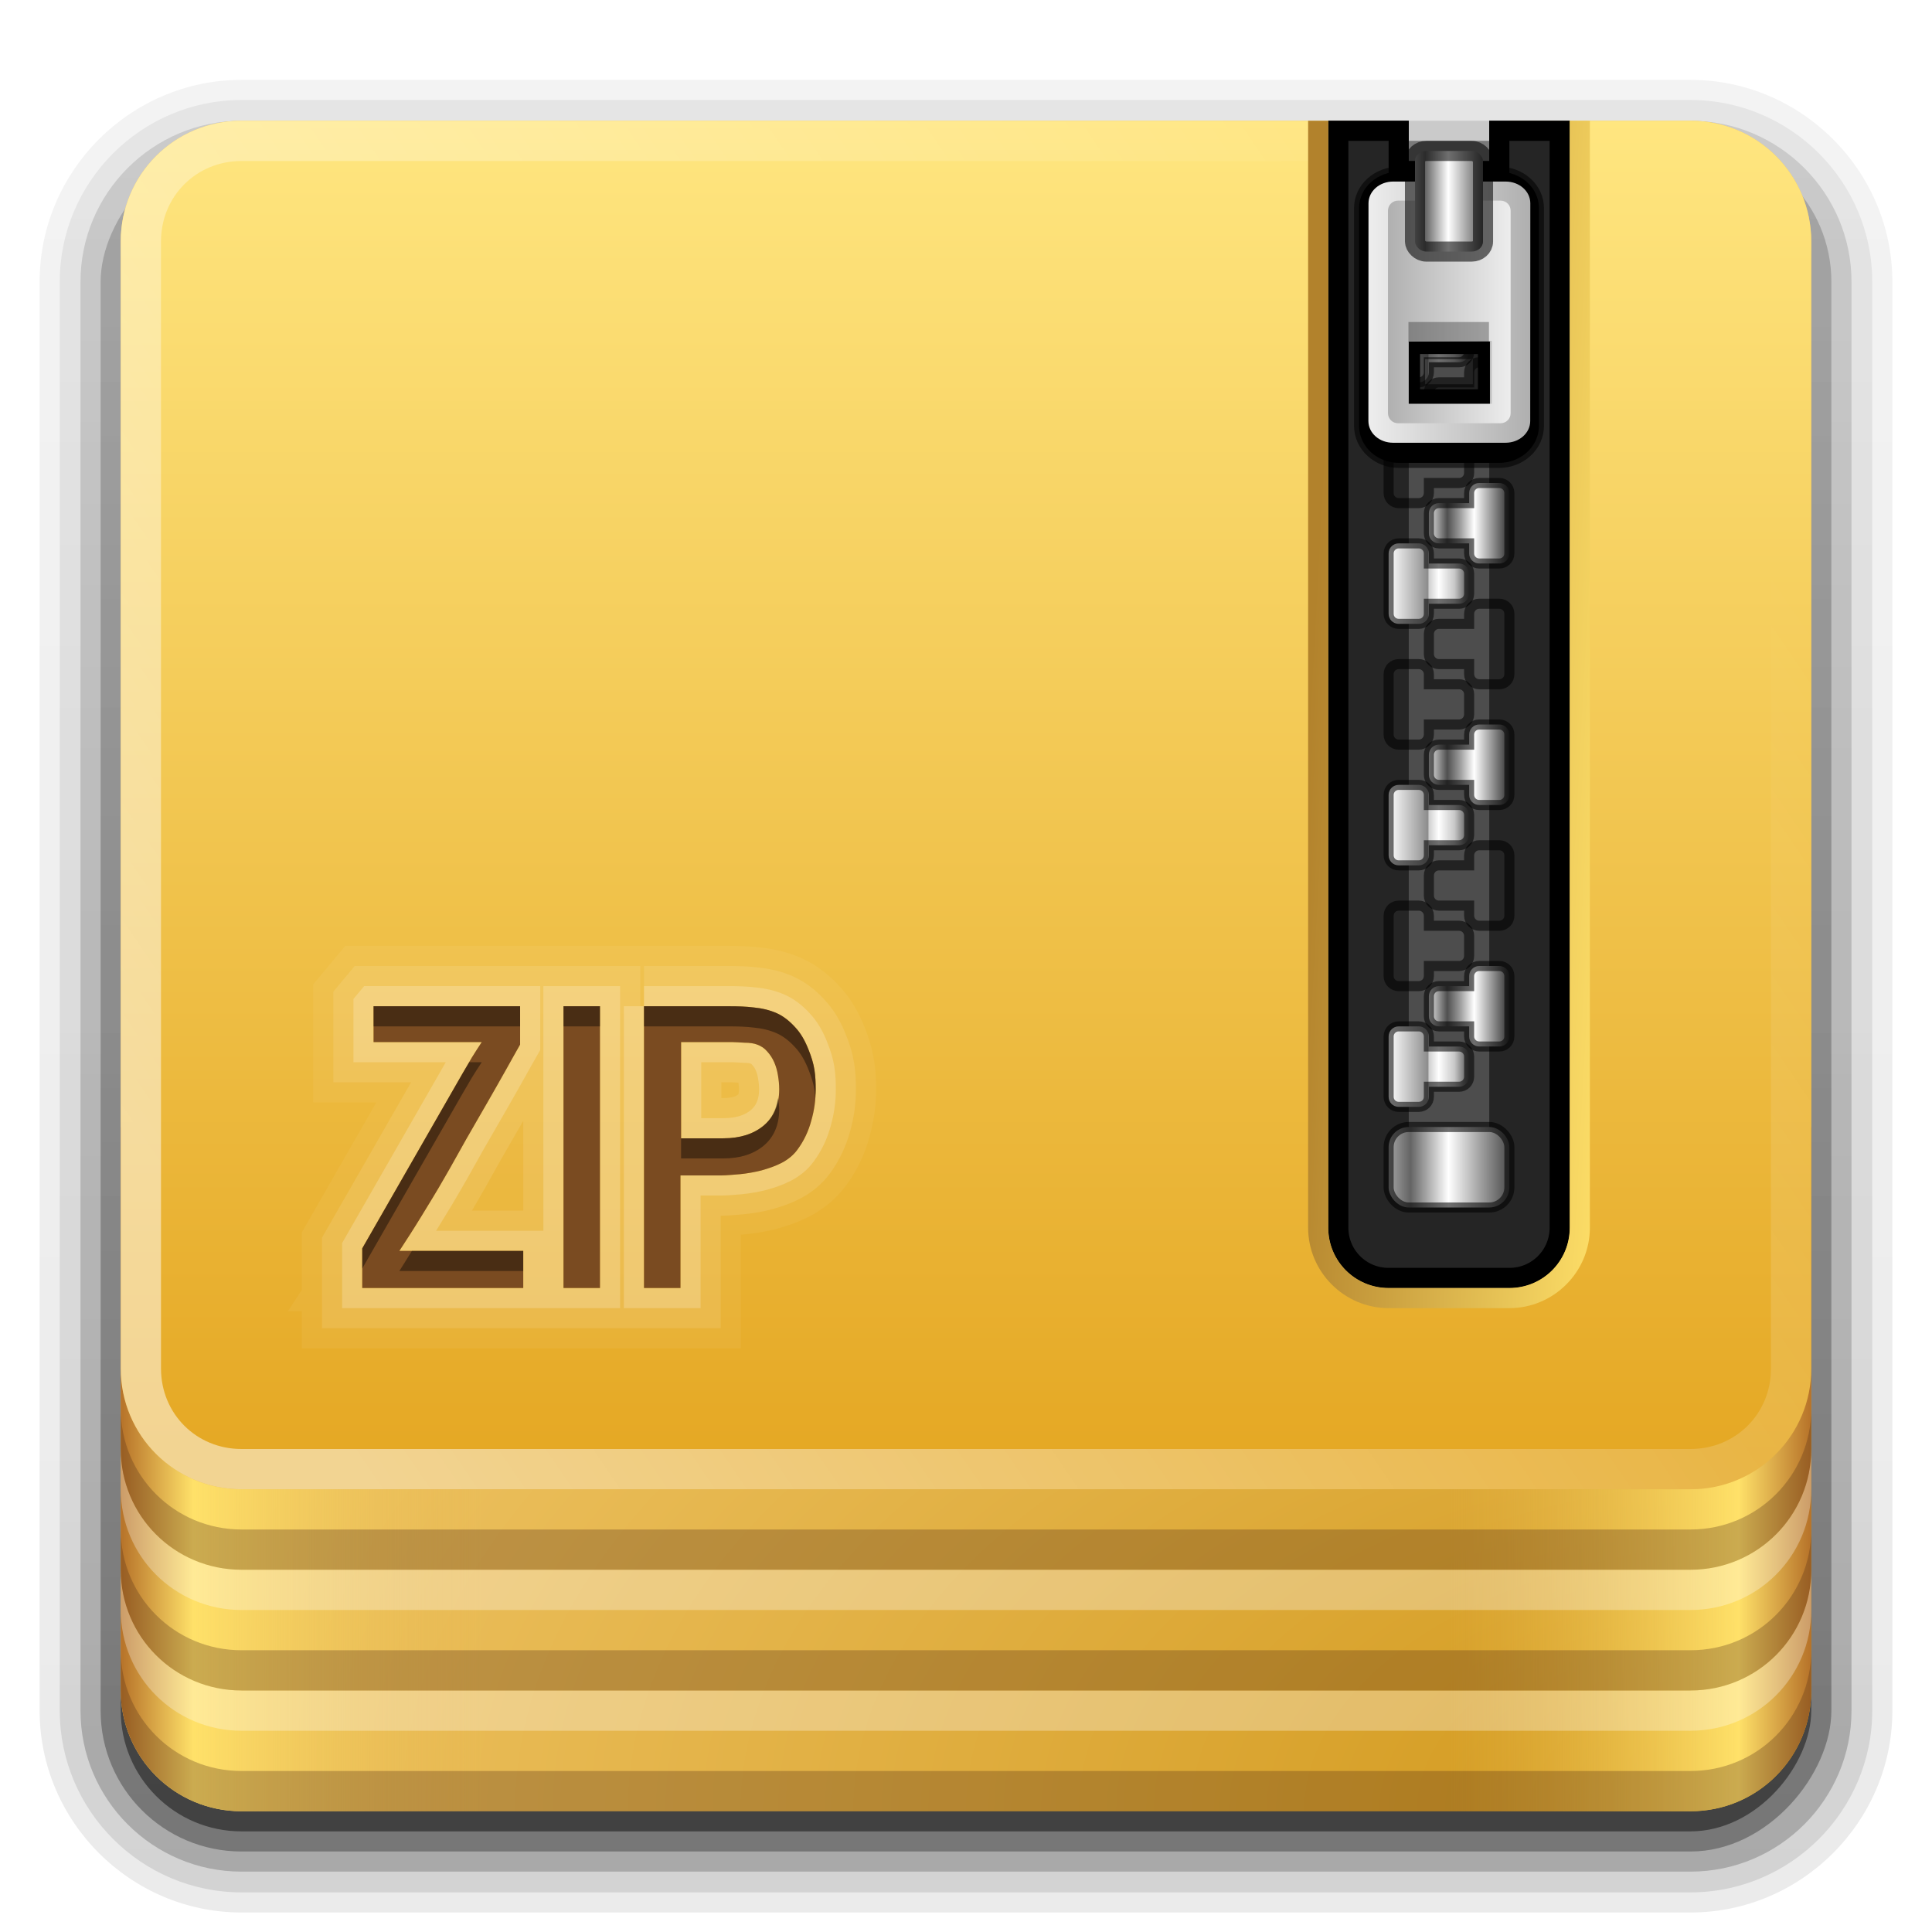
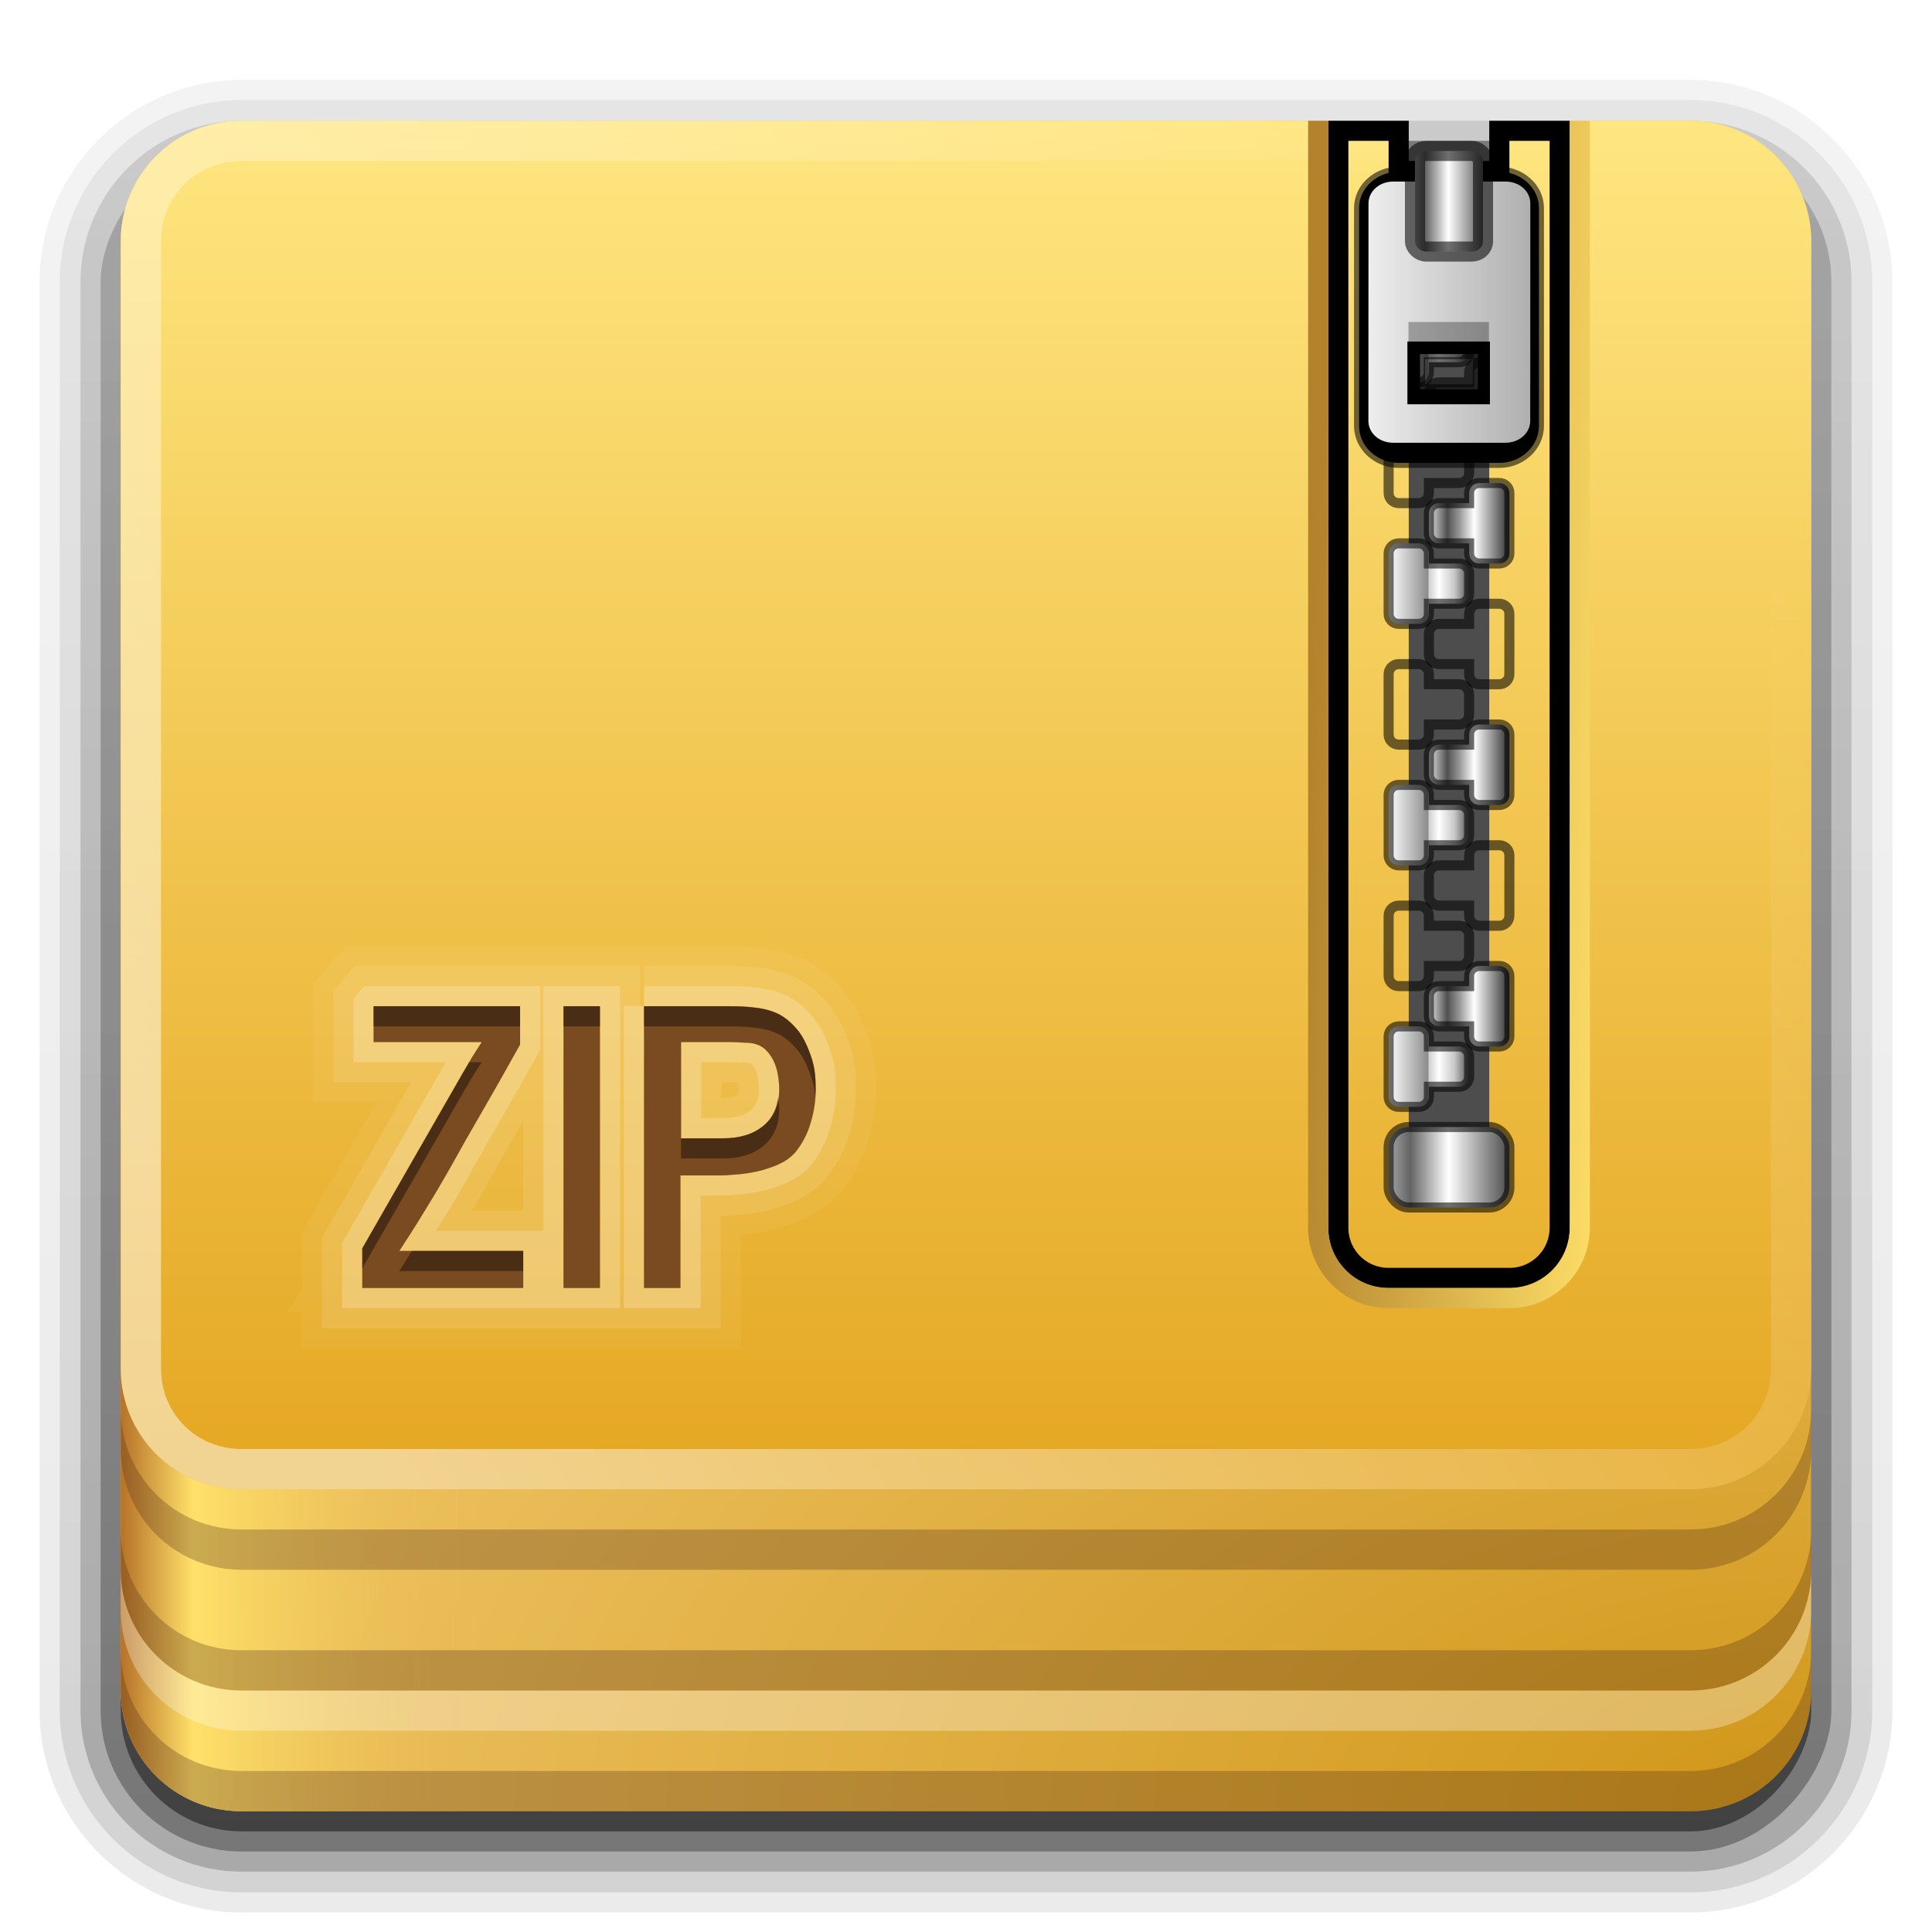
<svg xmlns="http://www.w3.org/2000/svg" xmlns:ns2="http://www.inkscape.org/namespaces/inkscape" xmlns:xlink="http://www.w3.org/1999/xlink" version="1.0" width="96" height="96" id="svg2408" style="display:inline" viewBox="0 0 96 96">
  <defs id="defs2410">
    <linearGradient id="linearGradient3329">
      <stop id="stop3331" style="stop-color:#b2822c;stop-opacity:1" offset="0" />
      <stop id="stop3333" style="stop-color:#fcdd67;stop-opacity:1" offset="1" />
    </linearGradient>
    <linearGradient id="linearGradient3321">
      <stop id="stop3323" style="stop-color:#b67229;stop-opacity:1" offset="0" />
      <stop id="stop3325" style="stop-color:#ffe169;stop-opacity:1" offset="0.2" />
      <stop id="stop3327" style="stop-color:#e5b54c;stop-opacity:0" offset="1" />
    </linearGradient>
    <linearGradient id="linearGradient3315">
      <stop id="stop3317" style="stop-color:#d09618;stop-opacity:1" offset="0" />
      <stop id="stop3319" style="stop-color:#eec363;stop-opacity:1" offset="1" />
    </linearGradient>
    <linearGradient id="linearGradient3604">
      <stop id="stop3606" style="stop-color:#2f2f2f;stop-opacity:1" offset="0" />
      <stop id="stop3608" style="stop-color:#ffffff;stop-opacity:1" offset="0.437" />
      <stop id="stop3610" style="stop-color:#979797;stop-opacity:1" offset="0.621" />
      <stop id="stop3612" style="stop-color:#505050;stop-opacity:1" offset="0.772" />
      <stop id="stop3614" style="stop-color:#e6e6e6;stop-opacity:1" offset="1" />
    </linearGradient>
    <linearGradient id="linearGradient3435">
      <stop id="stop3437" style="stop-color:#ededed;stop-opacity:1" offset="0" />
      <stop id="stop3439" style="stop-color:#b0b0b0;stop-opacity:1" offset="1" />
    </linearGradient>
    <linearGradient id="linearGradient3354">
      <stop id="stop3356" style="stop-color:#b4b4b4;stop-opacity:1" offset="0" />
      <stop id="stop3362" style="stop-color:#646464;stop-opacity:1" offset="0.205" />
      <stop id="stop3364" style="stop-color:#ffffff;stop-opacity:1" offset="0.496" />
      <stop id="stop3358" style="stop-color:#3c3c3c;stop-opacity:1" offset="1" />
    </linearGradient>
    <linearGradient id="linearGradient3290">
      <stop id="stop3292" style="stop-color:#ffffff;stop-opacity:1" offset="0" />
      <stop id="stop3304" style="stop-color:#8c8c8c;stop-opacity:1" offset="0.49" />
      <stop id="stop3306" style="stop-color:#cfcfcf;stop-opacity:1" offset="0.5" />
      <stop id="stop3298" style="stop-color:#ffffff;stop-opacity:1" offset="0.623" />
      <stop id="stop3300" style="stop-color:#c8c8c8;stop-opacity:1" offset="0.817" />
      <stop id="stop3294" style="stop-color:#505050;stop-opacity:1" offset="1" />
    </linearGradient>
    <linearGradient id="linearGradient3199">
      <stop id="stop3201" style="stop-color:#e5a824;stop-opacity:1" offset="0" />
      <stop id="stop3203" style="stop-color:#ffe680;stop-opacity:1" offset="1" />
    </linearGradient>
    <linearGradient x1="45.448" y1="92.54" x2="45.448" y2="7.017" id="ButtonShadow" gradientUnits="userSpaceOnUse" gradientTransform="scale(1.006,0.994)">
      <stop id="stop3750" style="stop-color:#000000;stop-opacity:1" offset="0" />
      <stop id="stop3752" style="stop-color:#000000;stop-opacity:0.588" offset="1" />
    </linearGradient>
    <linearGradient id="linearGradient3737">
      <stop id="stop3739" style="stop-color:#ffffff;stop-opacity:1" offset="0" />
      <stop id="stop3741" style="stop-color:#ffffff;stop-opacity:0" offset="1" />
    </linearGradient>
    <filter color-interpolation-filters="sRGB" id="filter3174">
      <feGaussianBlur id="feGaussianBlur3176" stdDeviation="1.71" />
    </filter>
    <linearGradient x1="19.036" y1="74" x2="87.5" y2="27.429" id="linearGradient3220" xlink:href="#linearGradient3737" gradientUnits="userSpaceOnUse" />
    <linearGradient x1="6" y1="73" x2="24" y2="73" id="linearGradient3234" xlink:href="#linearGradient3321" gradientUnits="userSpaceOnUse" />
    <linearGradient x1="6" y1="73" x2="24" y2="73" id="linearGradient3246" xlink:href="#linearGradient3321" gradientUnits="userSpaceOnUse" gradientTransform="matrix(-1,0,0,1,96,0)" />
    <linearGradient x1="38.748" y1="72.409" x2="38.748" y2="5.833" id="linearGradient3223" xlink:href="#linearGradient3199" gradientUnits="userSpaceOnUse" />
    <radialGradient cx="90" cy="90" r="42" fx="90" fy="90" id="radialGradient3229" xlink:href="#linearGradient3315" gradientUnits="userSpaceOnUse" gradientTransform="matrix(0,-1.085,2,0,-90,187.653)" />
    <clipPath id="clipPath3235">
      <path d="m 66,6 0,55 c 0,1.662 1.338,3 3,3 l 6,0 c 1.662,0 3,-1.338 3,-3 l 0,-55 -4,0 0,2 -4,0 0,-2 -4,0 z" ns2:connector-curvature="0" id="path3237" style="fill:#ffffff;fill-opacity:1;fill-rule:nonzero;stroke:none" />
    </clipPath>
    <filter x="-0.166" y="-0.037" width="1.332" height="1.073" color-interpolation-filters="sRGB" id="filter3243">
      <feGaussianBlur id="feGaussianBlur3245" stdDeviation="0.9" />
    </filter>
    <linearGradient x1="68.75" y1="59" x2="75.25" y2="59" id="linearGradient3360" xlink:href="#linearGradient3354" gradientUnits="userSpaceOnUse" gradientTransform="translate(0,-1)" />
    <linearGradient x1="69" y1="54" x2="73" y2="54" id="linearGradient3372" xlink:href="#linearGradient3290" gradientUnits="userSpaceOnUse" gradientTransform="translate(0,-1)" />
    <linearGradient x1="63.485" y1="64.163" x2="79" y2="65" id="linearGradient3393" xlink:href="#linearGradient3329" gradientUnits="userSpaceOnUse" />
    <filter x="-0.162" y="-0.095" width="1.324" height="1.191" color-interpolation-filters="sRGB" id="filter3429">
      <feGaussianBlur id="feGaussianBlur3431" stdDeviation="0.536" />
    </filter>
    <linearGradient x1="68.969" y1="17.5" x2="75.062" y2="17.5" id="linearGradient3489" xlink:href="#linearGradient3435" gradientUnits="userSpaceOnUse" gradientTransform="matrix(-1,0,0,1,144.031,-2)" />
    <linearGradient x1="68.029" y1="17.763" x2="75.971" y2="17.763" id="linearGradient3516" xlink:href="#linearGradient3435" gradientUnits="userSpaceOnUse" gradientTransform="translate(0,-2)" />
    <linearGradient x1="68.75" y1="59" x2="72.251" y2="59" id="linearGradient3530" xlink:href="#linearGradient3354" gradientUnits="userSpaceOnUse" gradientTransform="matrix(1.126,0,0,1,-7.402,-49.5)" />
    <linearGradient x1="69" y1="54" x2="73" y2="54" id="linearGradient3602" xlink:href="#linearGradient3604" gradientUnits="userSpaceOnUse" gradientTransform="matrix(-1,0,0,1,144,-4)" />
    <clipPath id="clipPath3352">
      <path d="m 11.688,64.375 c -2.216,0 -4,1.784 -4,4 l 0,33.688 c 0,2.216 1.784,4 4,4 l 36.094,0 c 2.216,0 4,-1.784 4,-4 l 0,-33.688 c 0,-2.216 -1.784,-4 -4,-4 l -36.094,0 z m 6.875,15.625 7.281,0 0,1.906 c -0.205,0.352 -0.434,0.778 -0.719,1.281 -0.274,0.491 -0.576,1.015 -0.906,1.594 -0.33,0.579 -0.698,1.202 -1.062,1.844 -0.365,0.642 -0.718,1.296 -1.094,1.938 -0.365,0.642 -0.749,1.259 -1.125,1.875 -0.376,0.616 -0.74,1.178 -1.094,1.719 l 6.156,0 0,1.844 -8,0 0,-1.969 5,-8.719 c 0.16,-0.264 0.289,-0.498 0.438,-0.75 0.16,-0.252 0.329,-0.53 0.5,-0.781 l -5.375,0 0,-1.781 z M 28,80 l 1.812,0 0,14 L 28,94 28,80 z m 4,0 4.219,0 c 0.44,1.4e-5 0.847,0.012 1.25,0.062 0.403,0.038 0.785,0.13 1.125,0.281 0.34,0.151 0.642,0.398 0.906,0.688 0.277,0.289 0.499,0.666 0.688,1.156 0.126,0.314 0.231,0.642 0.281,0.969 0.05,0.314 0.062,0.642 0.062,0.969 -9e-6,0.528 -0.068,1.034 -0.219,1.562 -0.138,0.516 -0.36,0.997 -0.688,1.438 -0.189,0.264 -0.467,0.493 -0.781,0.656 -0.314,0.164 -0.648,0.274 -1,0.375 -0.352,0.088 -0.698,0.15 -1.062,0.188 -0.352,0.025 -0.661,0.063 -0.938,0.062 l -2.031,0 0,5.594 L 32,94 32,80 z m 1.844,1.781 0,4.781 2.094,0 c 0.855,7e-6 1.509,-0.222 2,-0.625 0.503,-0.415 0.781,-1.02 0.781,-1.812 -8e-6,-0.226 -0.025,-0.461 -0.062,-0.688 -0.038,-0.239 -0.099,-0.455 -0.188,-0.656 C 38.381,82.58 38.263,82.401 38.125,82.25 37.987,82.086 37.826,81.982 37.625,81.906 37.461,81.843 37.252,81.813 37,81.812 c -0.239,-0.013 -0.449,-0.031 -0.625,-0.031 l -2.531,0 z" ns2:connector-curvature="0" id="path3354" style="fill:#ffffff;fill-opacity:1;fill-rule:nonzero;stroke:none" />
    </clipPath>
    <linearGradient x1="45.448" y1="92.54" x2="45.448" y2="7.017" id="ButtonShadow-0" gradientUnits="userSpaceOnUse" gradientTransform="matrix(1.006,0,0,0.994,100,0)">
      <stop id="stop3750-8" style="stop-color:#000000;stop-opacity:1" offset="0" />
      <stop id="stop3752-5" style="stop-color:#000000;stop-opacity:0.588" offset="1" />
    </linearGradient>
    <linearGradient x1="32.251" y1="6.132" x2="32.251" y2="90.239" id="linearGradient3780" xlink:href="#ButtonShadow-0" gradientUnits="userSpaceOnUse" gradientTransform="matrix(1.024,0,0,1.012,-1.143,-98.071)" />
    <linearGradient x1="32.251" y1="6.132" x2="32.251" y2="90.239" id="linearGradient3772" xlink:href="#ButtonShadow-0" gradientUnits="userSpaceOnUse" gradientTransform="matrix(1.024,0,0,1.012,-1.143,-98.071)" />
    <linearGradient x1="32.251" y1="6.132" x2="32.251" y2="90.239" id="linearGradient3725" xlink:href="#ButtonShadow-0" gradientUnits="userSpaceOnUse" gradientTransform="matrix(1.024,0,0,1.012,-1.143,-98.071)" />
    <linearGradient x1="32.251" y1="6.132" x2="32.251" y2="90.239" id="linearGradient3721" xlink:href="#ButtonShadow-0" gradientUnits="userSpaceOnUse" gradientTransform="translate(0,-97)" />
    <linearGradient x1="32.251" y1="6.132" x2="32.251" y2="90.239" id="linearGradient3760" xlink:href="#ButtonShadow-0" gradientUnits="userSpaceOnUse" gradientTransform="matrix(1.024,0,0,1.012,-1.143,-98.071)" />
  </defs>
  <g id="layer2" style="display:none">
    <rect width="86" height="85" rx="6" ry="6" x="5" y="7" id="rect3745" style="opacity:0.9;fill:url(#ButtonShadow);fill-opacity:1;fill-rule:nonzero;stroke:none;filter:url(#filter3174)" />
  </g>
  <g id="layer4" style="display:inline">
    <path d="m 12,-95.031 c -5.511,0 -10.031,4.52 -10.031,10.031 l 0,71 c 0,5.511 4.52,10.031 10.031,10.031 l 72,0 c 5.511,0 10.031,-4.52 10.031,-10.031 l 0,-71 c 0,-5.511 -4.52,-10.031 -10.031,-10.031 l -72,0 z" transform="scale(1,-1)" id="path3786" style="opacity:0.08;fill:url(#linearGradient3760);fill-opacity:1;fill-rule:nonzero;stroke:none;display:inline" />
    <path d="m 12,-94.031 c -4.972,0 -9.031,4.06 -9.031,9.031 l 0,71 c 0,4.972 4.06,9.031 9.031,9.031 l 72,0 c 4.972,0 9.031,-4.06 9.031,-9.031 l 0,-71 c 0,-4.972 -4.06,-9.031 -9.031,-9.031 l -72,0 z" transform="scale(1,-1)" id="path3778" style="opacity:0.1;fill:url(#linearGradient3780);fill-opacity:1;fill-rule:nonzero;stroke:none;display:inline" />
    <path d="m 12,-93 c -4.409,0 -8,3.591 -8,8 l 0,71 c 0,4.409 3.591,8 8,8 l 72,0 c 4.409,0 8,-3.591 8,-8 l 0,-71 c 0,-4.409 -3.591,-8 -8,-8 l -72,0 z" transform="scale(1,-1)" id="path3770" style="opacity:0.2;fill:url(#linearGradient3772);fill-opacity:1;fill-rule:nonzero;stroke:none;display:inline" />
    <rect width="86" height="85" rx="7" ry="7" x="5" y="-92" transform="scale(1,-1)" id="rect3723" style="opacity:0.3;fill:url(#linearGradient3725);fill-opacity:1;fill-rule:nonzero;stroke:none;display:inline" />
    <rect width="84" height="84" rx="6" ry="6" x="6" y="-91" transform="scale(1,-1)" id="rect3716" style="opacity:0.45;fill:url(#linearGradient3721);fill-opacity:1;fill-rule:nonzero;stroke:none;display:inline" />
  </g>
  <g id="layer1" style="display:inline">
    <path d="M 12,6 C 8.676,6 6,8.676 6,12 l 0,72 c 0,3.324 2.676,6 6,6 l 72,0 c 3.324,0 6,-2.676 6,-6 L 90,12 C 90,8.676 87.324,6 84,6 l -9,0 0,3 -6,0 0,-3 -57,0 z" ns2:connector-curvature="0" id="rect2419" style="fill:url(#radialGradient3229);fill-opacity:1;fill-rule:nonzero;stroke:none" />
    <path d="m 6,56 0,28 c 0,3.324 2.676,6 6,6 l 12,0 0,-34 -18,0 z" ns2:connector-curvature="0" id="rect3222" style="fill:url(#linearGradient3234);fill-opacity:1;fill-rule:nonzero;stroke:none" />
-     <path d="m 90,56 0,28 c 0,3.324 -2.676,6 -6,6 l -12,0 0,-34 18,0 z" ns2:connector-curvature="0" id="path3244" style="fill:url(#linearGradient3246);fill-opacity:1;fill-rule:nonzero;stroke:none" />
    <path d="m 6,82 0,2 c 0,3.324 2.676,6 6,6 l 72,0 c 3.324,0 6,-2.676 6,-6 l 0,-2 c 0,3.324 -2.676,6 -6,6 L 12,88 C 8.676,88 6,85.324 6,82 z" ns2:connector-curvature="0" id="rect2412" style="opacity:0.3;fill:#502d16;fill-opacity:1;fill-rule:nonzero;stroke:none" />
    <path d="m 6,78 0,2 c 0,3.324 2.676,6 6,6 l 72,0 c 3.324,0 6,-2.676 6,-6 l 0,-2 c 0,3.324 -2.676,6 -6,6 L 12,84 C 8.676,84 6,81.324 6,78 z" ns2:connector-curvature="0" id="path3187" style="opacity:0.3;fill:#ffffff;fill-opacity:1;fill-rule:nonzero;stroke:none" />
    <path d="m 6,76 0,2 c 0,3.324 2.676,6 6,6 l 72,0 c 3.324,0 6,-2.676 6,-6 l 0,-2 c 0,3.324 -2.676,6 -6,6 L 12,82 C 8.676,82 6,79.324 6,76 z" ns2:connector-curvature="0" id="path3189" style="opacity:0.3;fill:#502d16;fill-opacity:1;fill-rule:nonzero;stroke:none" />
-     <path d="m 6,72 0,2 c 0,3.324 2.676,6 6,6 l 72,0 c 3.324,0 6,-2.676 6,-6 l 0,-2 c 0,3.324 -2.676,6 -6,6 L 12,78 C 8.676,78 6,75.324 6,72 z" ns2:connector-curvature="0" id="path3191" style="opacity:0.3;fill:#ffffff;fill-opacity:1;fill-rule:nonzero;stroke:none" />
    <path d="m 6,70 0,2 c 0,3.324 2.676,6 6,6 l 72,0 c 3.324,0 6,-2.676 6,-6 l 0,-2 c 0,3.324 -2.676,6 -6,6 L 12,76 C 8.676,76 6,73.324 6,70 z" ns2:connector-curvature="0" id="path3193" style="opacity:0.3;fill:#502d16;fill-opacity:1;fill-rule:nonzero;stroke:none" />
    <path d="M 12,6 C 8.676,6 6,8.676 6,12 l 0,56 c 0,3.324 2.676,6 6,6 l 72,0 c 3.324,0 6,-2.676 6,-6 L 90,12 C 90,8.676 87.324,6 84,6 l -9,0 0,3 -6,0 0,-3 -57,0 z" ns2:connector-curvature="0" id="rect3195" style="fill:url(#linearGradient3223);fill-opacity:1;fill-rule:nonzero;stroke:none" />
    <path d="M 12,6 C 8.676,6 6,8.676 6,12 l 0,56 c 0,3.324 2.676,6 6,6 l 72,0 c 3.324,0 6,-2.676 6,-6 L 90,12 C 90,8.676 87.324,6 84,6 l -9,0 0,2 9,0 c 2.246,0 4,1.754 4,4 l 0,56 c 0,2.246 -1.754,4 -4,4 L 12,72 C 9.754,72 8,70.246 8,68 L 8,12 C 8,9.754 9.754,8 12,8 L 69,8 69,6 12,6 z" ns2:connector-curvature="0" id="rect3207" style="opacity:0.5;fill:url(#linearGradient3220);fill-opacity:1;fill-rule:nonzero;stroke:none" />
  </g>
  <g id="layer3">
    <path d="m 18.562,80 0,1.781 5.375,0 c -0.171,0.252 -0.34,0.53 -0.5,0.781 -0.148,0.252 -0.278,0.486 -0.438,0.75 L 18,92.031 18,94 l 8,0 0,-1.844 -6.156,0 c 0.353,-0.541 0.718,-1.102 1.094,-1.719 0.376,-0.616 0.76,-1.233 1.125,-1.875 0.376,-0.642 0.729,-1.296 1.094,-1.938 0.365,-0.642 0.732,-1.265 1.062,-1.844 0.33,-0.579 0.633,-1.103 0.906,-1.594 0.285,-0.503 0.514,-0.929 0.719,-1.281 l 0,-1.906 -7.281,0 z M 28,80 l 0,14 1.812,0 0,-14 L 28,80 z m 4,0 0,14 1.812,0 0,-5.594 2.031,0 c 0.277,5e-6 0.585,-0.037 0.938,-0.062 0.365,-0.038 0.71,-0.099 1.062,-0.188 0.352,-0.101 0.686,-0.211 1,-0.375 0.314,-0.164 0.593,-0.392 0.781,-0.656 0.327,-0.44 0.549,-0.922 0.688,-1.438 0.151,-0.528 0.219,-1.034 0.219,-1.562 -9e-6,-0.327 -0.012,-0.654 -0.062,-0.969 C 40.418,82.829 40.313,82.502 40.188,82.188 39.999,81.697 39.777,81.321 39.5,81.031 39.236,80.742 38.933,80.495 38.594,80.344 38.254,80.193 37.871,80.1 37.469,80.062 37.066,80.012 36.659,80 36.219,80 L 32,80 z m 1.844,1.781 2.531,0 c 0.176,1.3e-5 0.386,0.019 0.625,0.031 0.252,1.4e-5 0.461,0.031 0.625,0.094 0.201,0.075 0.362,0.18 0.5,0.344 0.138,0.151 0.256,0.33 0.344,0.531 0.088,0.201 0.15,0.417 0.188,0.656 0.038,0.226 0.062,0.461 0.062,0.688 -7e-6,0.792 -0.278,1.397 -0.781,1.812 -0.491,0.403 -1.145,0.625 -2,0.625 l -2.094,0 0,-4.781 z" ns2:connector-curvature="0" transform="translate(0,-30)" clip-path="url(#clipPath3352)" id="path3783" style="font-size:18.868px;font-style:normal;font-variant:normal;font-weight:bold;font-stretch:normal;text-align:start;line-height:120%;writing-mode:lr-tb;text-anchor:start;opacity:0.05;fill:none;stroke:#ffffff;stroke-width:6;stroke-linecap:butt;stroke-linejoin:miter;stroke-miterlimit:4;stroke-opacity:1;stroke-dasharray:none;font-family:BabelSans;-inkscape-font-specification:BabelSans Bold" />
    <path d="m 18.562,80 0,1.781 5.375,0 c -0.171,0.252 -0.34,0.53 -0.5,0.781 -0.148,0.252 -0.278,0.486 -0.438,0.75 L 18,92.031 18,94 l 8,0 0,-1.844 -6.156,0 c 0.353,-0.541 0.718,-1.102 1.094,-1.719 0.376,-0.616 0.76,-1.233 1.125,-1.875 0.376,-0.642 0.729,-1.296 1.094,-1.938 0.365,-0.642 0.732,-1.265 1.062,-1.844 0.33,-0.579 0.633,-1.103 0.906,-1.594 0.285,-0.503 0.514,-0.929 0.719,-1.281 l 0,-1.906 -7.281,0 z M 28,80 l 0,14 1.812,0 0,-14 L 28,80 z m 4,0 0,14 1.812,0 0,-5.594 2.031,0 c 0.277,5e-6 0.585,-0.037 0.938,-0.062 0.365,-0.038 0.71,-0.099 1.062,-0.188 0.352,-0.101 0.686,-0.211 1,-0.375 0.314,-0.164 0.593,-0.392 0.781,-0.656 0.327,-0.44 0.549,-0.922 0.688,-1.438 0.151,-0.528 0.219,-1.034 0.219,-1.562 -9e-6,-0.327 -0.012,-0.654 -0.062,-0.969 C 40.418,82.829 40.313,82.502 40.188,82.188 39.999,81.697 39.777,81.321 39.5,81.031 39.236,80.742 38.933,80.495 38.594,80.344 38.254,80.193 37.871,80.1 37.469,80.062 37.066,80.012 36.659,80 36.219,80 L 32,80 z m 1.844,1.781 2.531,0 c 0.176,1.3e-5 0.386,0.019 0.625,0.031 0.252,1.4e-5 0.461,0.031 0.625,0.094 0.201,0.075 0.362,0.18 0.5,0.344 0.138,0.151 0.256,0.33 0.344,0.531 0.088,0.201 0.15,0.417 0.188,0.656 0.038,0.226 0.062,0.461 0.062,0.688 -7e-6,0.792 -0.278,1.397 -0.781,1.812 -0.491,0.403 -1.145,0.625 -2,0.625 l -2.094,0 0,-4.781 z" ns2:connector-curvature="0" transform="translate(0,-30)" clip-path="url(#clipPath3352)" id="path3781" style="font-size:18.868px;font-style:normal;font-variant:normal;font-weight:bold;font-stretch:normal;text-align:start;line-height:120%;writing-mode:lr-tb;text-anchor:start;opacity:0.1;fill:none;stroke:#ffffff;stroke-width:4;stroke-linecap:butt;stroke-linejoin:miter;stroke-miterlimit:4;stroke-opacity:1;stroke-dasharray:none;font-family:BabelSans;-inkscape-font-specification:BabelSans Bold" />
    <path d="m 18.562,80 0,1.781 5.375,0 c -0.171,0.252 -0.34,0.53 -0.5,0.781 -0.148,0.252 -0.278,0.486 -0.438,0.75 L 18,92.031 18,94 l 8,0 0,-1.844 -6.156,0 c 0.353,-0.541 0.718,-1.102 1.094,-1.719 0.376,-0.616 0.76,-1.233 1.125,-1.875 0.376,-0.642 0.729,-1.296 1.094,-1.938 0.365,-0.642 0.732,-1.265 1.062,-1.844 0.33,-0.579 0.633,-1.103 0.906,-1.594 0.285,-0.503 0.514,-0.929 0.719,-1.281 l 0,-1.906 -7.281,0 z M 28,80 l 0,14 1.812,0 0,-14 L 28,80 z m 4,0 0,14 1.812,0 0,-5.594 2.031,0 c 0.277,5e-6 0.585,-0.037 0.938,-0.062 0.365,-0.038 0.71,-0.099 1.062,-0.188 0.352,-0.101 0.686,-0.211 1,-0.375 0.314,-0.164 0.593,-0.392 0.781,-0.656 0.327,-0.44 0.549,-0.922 0.688,-1.438 0.151,-0.528 0.219,-1.034 0.219,-1.562 -9e-6,-0.327 -0.012,-0.654 -0.062,-0.969 C 40.418,82.829 40.313,82.502 40.188,82.188 39.999,81.697 39.777,81.321 39.5,81.031 39.236,80.742 38.933,80.495 38.594,80.344 38.254,80.193 37.871,80.1 37.469,80.062 37.066,80.012 36.659,80 36.219,80 L 32,80 z m 1.844,1.781 2.531,0 c 0.176,1.3e-5 0.386,0.019 0.625,0.031 0.252,1.4e-5 0.461,0.031 0.625,0.094 0.201,0.075 0.362,0.18 0.5,0.344 0.138,0.151 0.256,0.33 0.344,0.531 0.088,0.201 0.15,0.417 0.188,0.656 0.038,0.226 0.062,0.461 0.062,0.688 -7e-6,0.792 -0.278,1.397 -0.781,1.812 -0.491,0.403 -1.145,0.625 -2,0.625 l -2.094,0 0,-4.781 z" ns2:connector-curvature="0" transform="translate(0,-30)" clip-path="url(#clipPath3352)" id="path3341" style="font-size:18.868px;font-style:normal;font-variant:normal;font-weight:bold;font-stretch:normal;text-align:start;line-height:120%;writing-mode:lr-tb;text-anchor:start;opacity:0.2;fill:none;stroke:#ffffff;stroke-width:2;stroke-linecap:butt;stroke-linejoin:miter;stroke-miterlimit:4;stroke-opacity:1;stroke-dasharray:none;font-family:BabelSans;-inkscape-font-specification:BabelSans Bold" />
-     <path d="m 66,6 0,55 c 0,1.662 1.338,3 3,3 l 6,0 c 1.662,0 3,-1.338 3,-3 l 0,-55 -4,0 0,2 -4,0 0,-2 -4,0 z" ns2:connector-curvature="0" id="rect3201" style="fill:#252525;fill-opacity:1;fill-rule:nonzero;stroke:none" />
    <rect width="4" height="49" x="70" y="8" id="rect3247" style="fill:#4d4d4d;fill-opacity:1;fill-rule:nonzero;stroke:none" />
    <rect width="6" height="4" rx="1" ry="1" x="69" y="56" id="rect3211" style="fill:url(#linearGradient3360);fill-opacity:1;fill-rule:nonzero;stroke:#000000;stroke-width:0.5;stroke-linecap:square;stroke-linejoin:miter;stroke-miterlimit:4;stroke-opacity:0.564;stroke-dasharray:none;stroke-dashoffset:0" />
    <path d="m 66,6 0,55 c 0,1.662 1.338,3 3,3 l 6,0 c 1.662,0 3,-1.338 3,-3 l 0,-55 -4,0 0,2 -4,0 0,-2 -4,0 z" ns2:connector-curvature="0" clip-path="url(#clipPath3235)" id="path3231" style="fill:none;stroke:#000000;stroke-width:2;stroke-linecap:square;stroke-linejoin:miter;stroke-miterlimit:4;stroke-opacity:1;stroke-dasharray:none;stroke-dashoffset:0;filter:url(#filter3243)" />
    <path d="M 69.5,51 C 69.23,51 69,51.218 69,51.5 l 0,3 c 0,0.282 0.23,0.5 0.5,0.5 l 1,0 c 0.27,0 0.5,-0.218 0.5,-0.5 l 0,-0.5 1.5,0 c 0.277,0 0.5,-0.223 0.5,-0.5 l 0,-1 C 73,52.223 72.777,52 72.5,52 L 71,52 71,51.5 C 71,51.218 70.77,51 70.5,51 l -1,0 z" ns2:connector-curvature="0" id="rect3249" style="fill:url(#linearGradient3372);fill-opacity:1;fill-rule:nonzero;stroke:#000000;stroke-width:0.5;stroke-linecap:square;stroke-linejoin:miter;stroke-miterlimit:4;stroke-opacity:0.564;stroke-dasharray:none;stroke-dashoffset:0" />
    <use transform="translate(0,-6)" id="use3308" x="0" y="0" width="96" height="96" xlink:href="#rect3249" />
    <use transform="translate(0,-6)" id="use3310" x="0" y="0" width="96" height="96" xlink:href="#use3308" />
    <use transform="translate(0,-6)" id="use3312" x="0" y="0" width="96" height="96" xlink:href="#use3310" />
    <use transform="translate(0,-6)" id="use3314" x="0" y="0" width="96" height="96" xlink:href="#use3312" />
    <use transform="translate(0,-6)" id="use3316" x="0" y="0" width="96" height="96" xlink:href="#use3314" />
    <use transform="translate(0,-6)" id="use3318" x="0" y="0" width="96" height="96" xlink:href="#use3316" />
    <use transform="translate(0,-6)" id="use3320" x="0" y="0" width="96" height="96" xlink:href="#use3318" />
    <path d="m 74.5,48 c 0.27,0 0.5,0.218 0.5,0.5 l 0,3 c 0,0.282 -0.23,0.5 -0.5,0.5 l -1,0 C 73.23,52 73,51.782 73,51.5 L 73,51 71.5,51 C 71.223,51 71,50.777 71,50.5 l 0,-1 C 71,49.223 71.223,49 71.5,49 l 1.5,0 0,-0.5 C 73,48.218 73.23,48 73.5,48 l 1,0 z" ns2:connector-curvature="0" id="path3322" style="fill:url(#linearGradient3602);fill-opacity:1;fill-rule:nonzero;stroke:#000000;stroke-width:0.5;stroke-linecap:square;stroke-linejoin:miter;stroke-miterlimit:4;stroke-opacity:0.564;stroke-dasharray:none;stroke-dashoffset:0" />
    <use transform="translate(0,-6)" id="use3340" x="0" y="0" width="96" height="96" xlink:href="#path3322" />
    <use transform="translate(0,-6)" id="use3342" x="0" y="0" width="96" height="96" xlink:href="#use3340" />
    <use transform="translate(0,-6)" id="use3344" x="0" y="0" width="96" height="96" xlink:href="#use3342" />
    <use transform="translate(0,-6)" id="use3346" x="0" y="0" width="96" height="96" xlink:href="#use3344" />
    <use transform="translate(0,-6)" id="use3348" x="0" y="0" width="96" height="96" xlink:href="#use3346" />
    <use transform="translate(0,-6)" id="use3350" x="0" y="0" width="96" height="96" xlink:href="#use3348" />
    <path d="m 65,6 0,55 c 0,2.202 1.798,4 4,4 l 6,0 c 2.202,0 4,-1.798 4,-4 l 0,-55 -1,0 0,55 c 0,1.662 -1.338,3 -3,3 l -6,0 c -1.662,0 -3,-1.338 -3,-3 L 66,6 65,6 z" ns2:connector-curvature="0" id="path3376" style="fill:url(#linearGradient3393);fill-opacity:1;fill-rule:nonzero;stroke:none" />
    <path d="m 69.5,10.531 c -1.028,0 -1.969,0.765 -1.969,1.812 l 0,10.812 C 67.531,24.204 68.449,25 69.5,25 l 5,0 c 1.051,0 1.969,-0.796 1.969,-1.844 l 0,-10.812 c -3e-6,-1.047 -0.941,-1.812 -1.969,-1.812 l -5,0 z m 1.062,9.062 2.875,0 0,1.75 -2.875,0 0,-1.75 z" transform="translate(0,-2)" id="path3433" style="fill:#000000;fill-opacity:1;fill-rule:nonzero;stroke:#000000;stroke-width:0.5;stroke-linecap:square;stroke-linejoin:miter;stroke-miterlimit:4;stroke-opacity:0.564;stroke-dasharray:none;stroke-dashoffset:0;filter:url(#filter3429)" />
    <path d="M 69.229,9.021 C 68.542,9.021 68,9.504 68,10.103 L 67.995,20.918 C 67.995,21.518 68.537,22 69.224,22 l 5.583,0 c 0.687,0 1.229,-0.482 1.229,-1.082 l 0.005,-10.815 c 0,-0.599 -0.542,-1.082 -1.229,-1.082 l -5.583,0 z m 0.704,7.95 4.101,0 0,3.118 -4.101,0 0,-3.118 z" ns2:connector-curvature="0" id="rect3403" style="fill:url(#linearGradient3516);fill-opacity:1;fill-rule:nonzero;stroke:none" />
-     <path d="m 74.562,9.969 c 0.277,0 0.5,0.223 0.5,0.5 l 0,10.062 c 0,0.277 -0.223,0.5 -0.5,0.5 l -5.094,0 c -0.277,0 -0.5,-0.223 -0.5,-0.5 l 0,-10.062 c 0,-0.277 0.223,-0.5 0.5,-0.5 l 5.094,0 z m -0.438,6.969 -4.125,0 0,3.125 4.125,0 0,-3.125 z" ns2:connector-curvature="0" id="rect3470" style="fill:url(#linearGradient3489);fill-opacity:1;fill-rule:nonzero;stroke:none" />
    <rect width="3.379" height="5" rx="0.563" ry="0.5" x="70.311" y="7.5" id="rect3399" style="fill:url(#linearGradient3530);fill-opacity:1;fill-rule:nonzero;stroke:#000000;stroke-width:1;stroke-linecap:square;stroke-linejoin:miter;stroke-miterlimit:4;stroke-opacity:0.564;stroke-dasharray:none;stroke-dashoffset:0" />
    <rect width="4" height="1" x="69.985" y="16" id="rect3518" style="opacity:0.3;fill:#000000;fill-opacity:1;fill-rule:nonzero;stroke:none" />
    <path d="m 18.562,50 0,1.781 5.375,0 c -0.171,0.252 -0.34,0.53 -0.5,0.781 -0.148,0.252 -0.278,0.486 -0.438,0.75 L 18,62.031 18,64 l 8,0 0,-1.844 -6.156,0 c 0.353,-0.541 0.718,-1.102 1.094,-1.719 0.376,-0.616 0.76,-1.233 1.125,-1.875 0.376,-0.642 0.729,-1.296 1.094,-1.938 0.365,-0.642 0.732,-1.265 1.062,-1.844 0.33,-0.579 0.633,-1.103 0.906,-1.594 0.285,-0.503 0.514,-0.929 0.719,-1.281 l 0,-1.906 -7.281,0 z M 28,50 l 0,14 1.812,0 0,-14 L 28,50 z m 4,0 0,14 1.812,0 0,-5.594 2.031,0 c 0.277,5e-6 0.585,-0.037 0.938,-0.062 0.365,-0.038 0.71,-0.099 1.062,-0.188 0.352,-0.101 0.686,-0.211 1,-0.375 0.314,-0.164 0.593,-0.392 0.781,-0.656 0.327,-0.44 0.549,-0.922 0.688,-1.438 0.151,-0.528 0.219,-1.034 0.219,-1.562 -9e-6,-0.327 -0.012,-0.654 -0.062,-0.969 C 40.418,52.829 40.313,52.502 40.188,52.188 39.999,51.697 39.777,51.321 39.5,51.031 39.236,50.742 38.933,50.495 38.594,50.344 38.254,50.193 37.871,50.1 37.469,50.062 37.066,50.012 36.659,50 36.219,50 L 32,50 z m 1.844,1.781 2.531,0 c 0.176,1.3e-5 0.386,0.019 0.625,0.031 0.252,1.4e-5 0.461,0.031 0.625,0.094 0.201,0.075 0.362,0.18 0.5,0.344 0.138,0.151 0.256,0.33 0.344,0.531 0.088,0.201 0.15,0.417 0.188,0.656 0.038,0.226 0.062,0.461 0.062,0.688 -7e-6,0.792 -0.278,1.397 -0.781,1.812 -0.491,0.403 -1.145,0.625 -2,0.625 l -2.094,0 0,-4.781 z" ns2:connector-curvature="0" id="path3312" style="font-size:18.868px;font-style:normal;font-variant:normal;font-weight:bold;font-stretch:normal;text-align:start;line-height:120%;writing-mode:lr-tb;text-anchor:start;fill:#7a4b21;fill-opacity:1;stroke:none;font-family:BabelSans;-inkscape-font-specification:BabelSans Bold" />
    <path d="m 18.562,50 0,1 7.281,0 0,-1 -7.281,0 z M 28,50 l 0,1 1.812,0 0,-1 L 28,50 z m 4,0 0,1 4.219,0 c 0.44,1.4e-5 0.847,0.012 1.25,0.062 0.403,0.038 0.785,0.13 1.125,0.281 0.34,0.151 0.642,0.398 0.906,0.688 0.277,0.289 0.499,0.666 0.688,1.156 0.126,0.314 0.231,0.642 0.281,0.969 0.021,0.132 0.022,0.271 0.031,0.406 0.011,-0.145 0.031,-0.29 0.031,-0.438 -9e-6,-0.327 -0.012,-0.654 -0.062,-0.969 C 40.418,52.829 40.313,52.502 40.188,52.188 39.999,51.697 39.777,51.321 39.5,51.031 39.236,50.742 38.933,50.495 38.594,50.344 38.254,50.193 37.871,50.1 37.469,50.062 37.066,50.012 36.659,50 36.219,50 L 32,50 z m -8.688,2.781 C 23.212,52.956 23.113,53.125 23,53.312 l -5,8.719 0,1 5,-8.719 c 0.16,-0.264 0.289,-0.498 0.438,-0.75 0.16,-0.252 0.329,-0.53 0.5,-0.781 l -0.625,0 z m 15.344,1.781 c -0.086,0.579 -0.314,1.041 -0.719,1.375 -0.491,0.403 -1.145,0.625 -2,0.625 l -2.094,0 0,1 2.094,0 c 0.855,7e-6 1.509,-0.222 2,-0.625 0.503,-0.415 0.781,-1.02 0.781,-1.812 -7e-6,-0.186 -0.036,-0.375 -0.062,-0.562 z m -18.188,7.594 c -0.212,0.334 -0.421,0.687 -0.625,1 l 6.156,0 0,-1 -5.531,0 z" ns2:connector-curvature="0" id="path3336" style="font-size:18.868px;font-style:normal;font-variant:normal;font-weight:bold;font-stretch:normal;text-align:start;line-height:120%;writing-mode:lr-tb;text-anchor:start;opacity:0.4;fill:#000000;fill-opacity:1;stroke:none;font-family:BabelSans;-inkscape-font-specification:BabelSans Bold" />
  </g>
</svg>